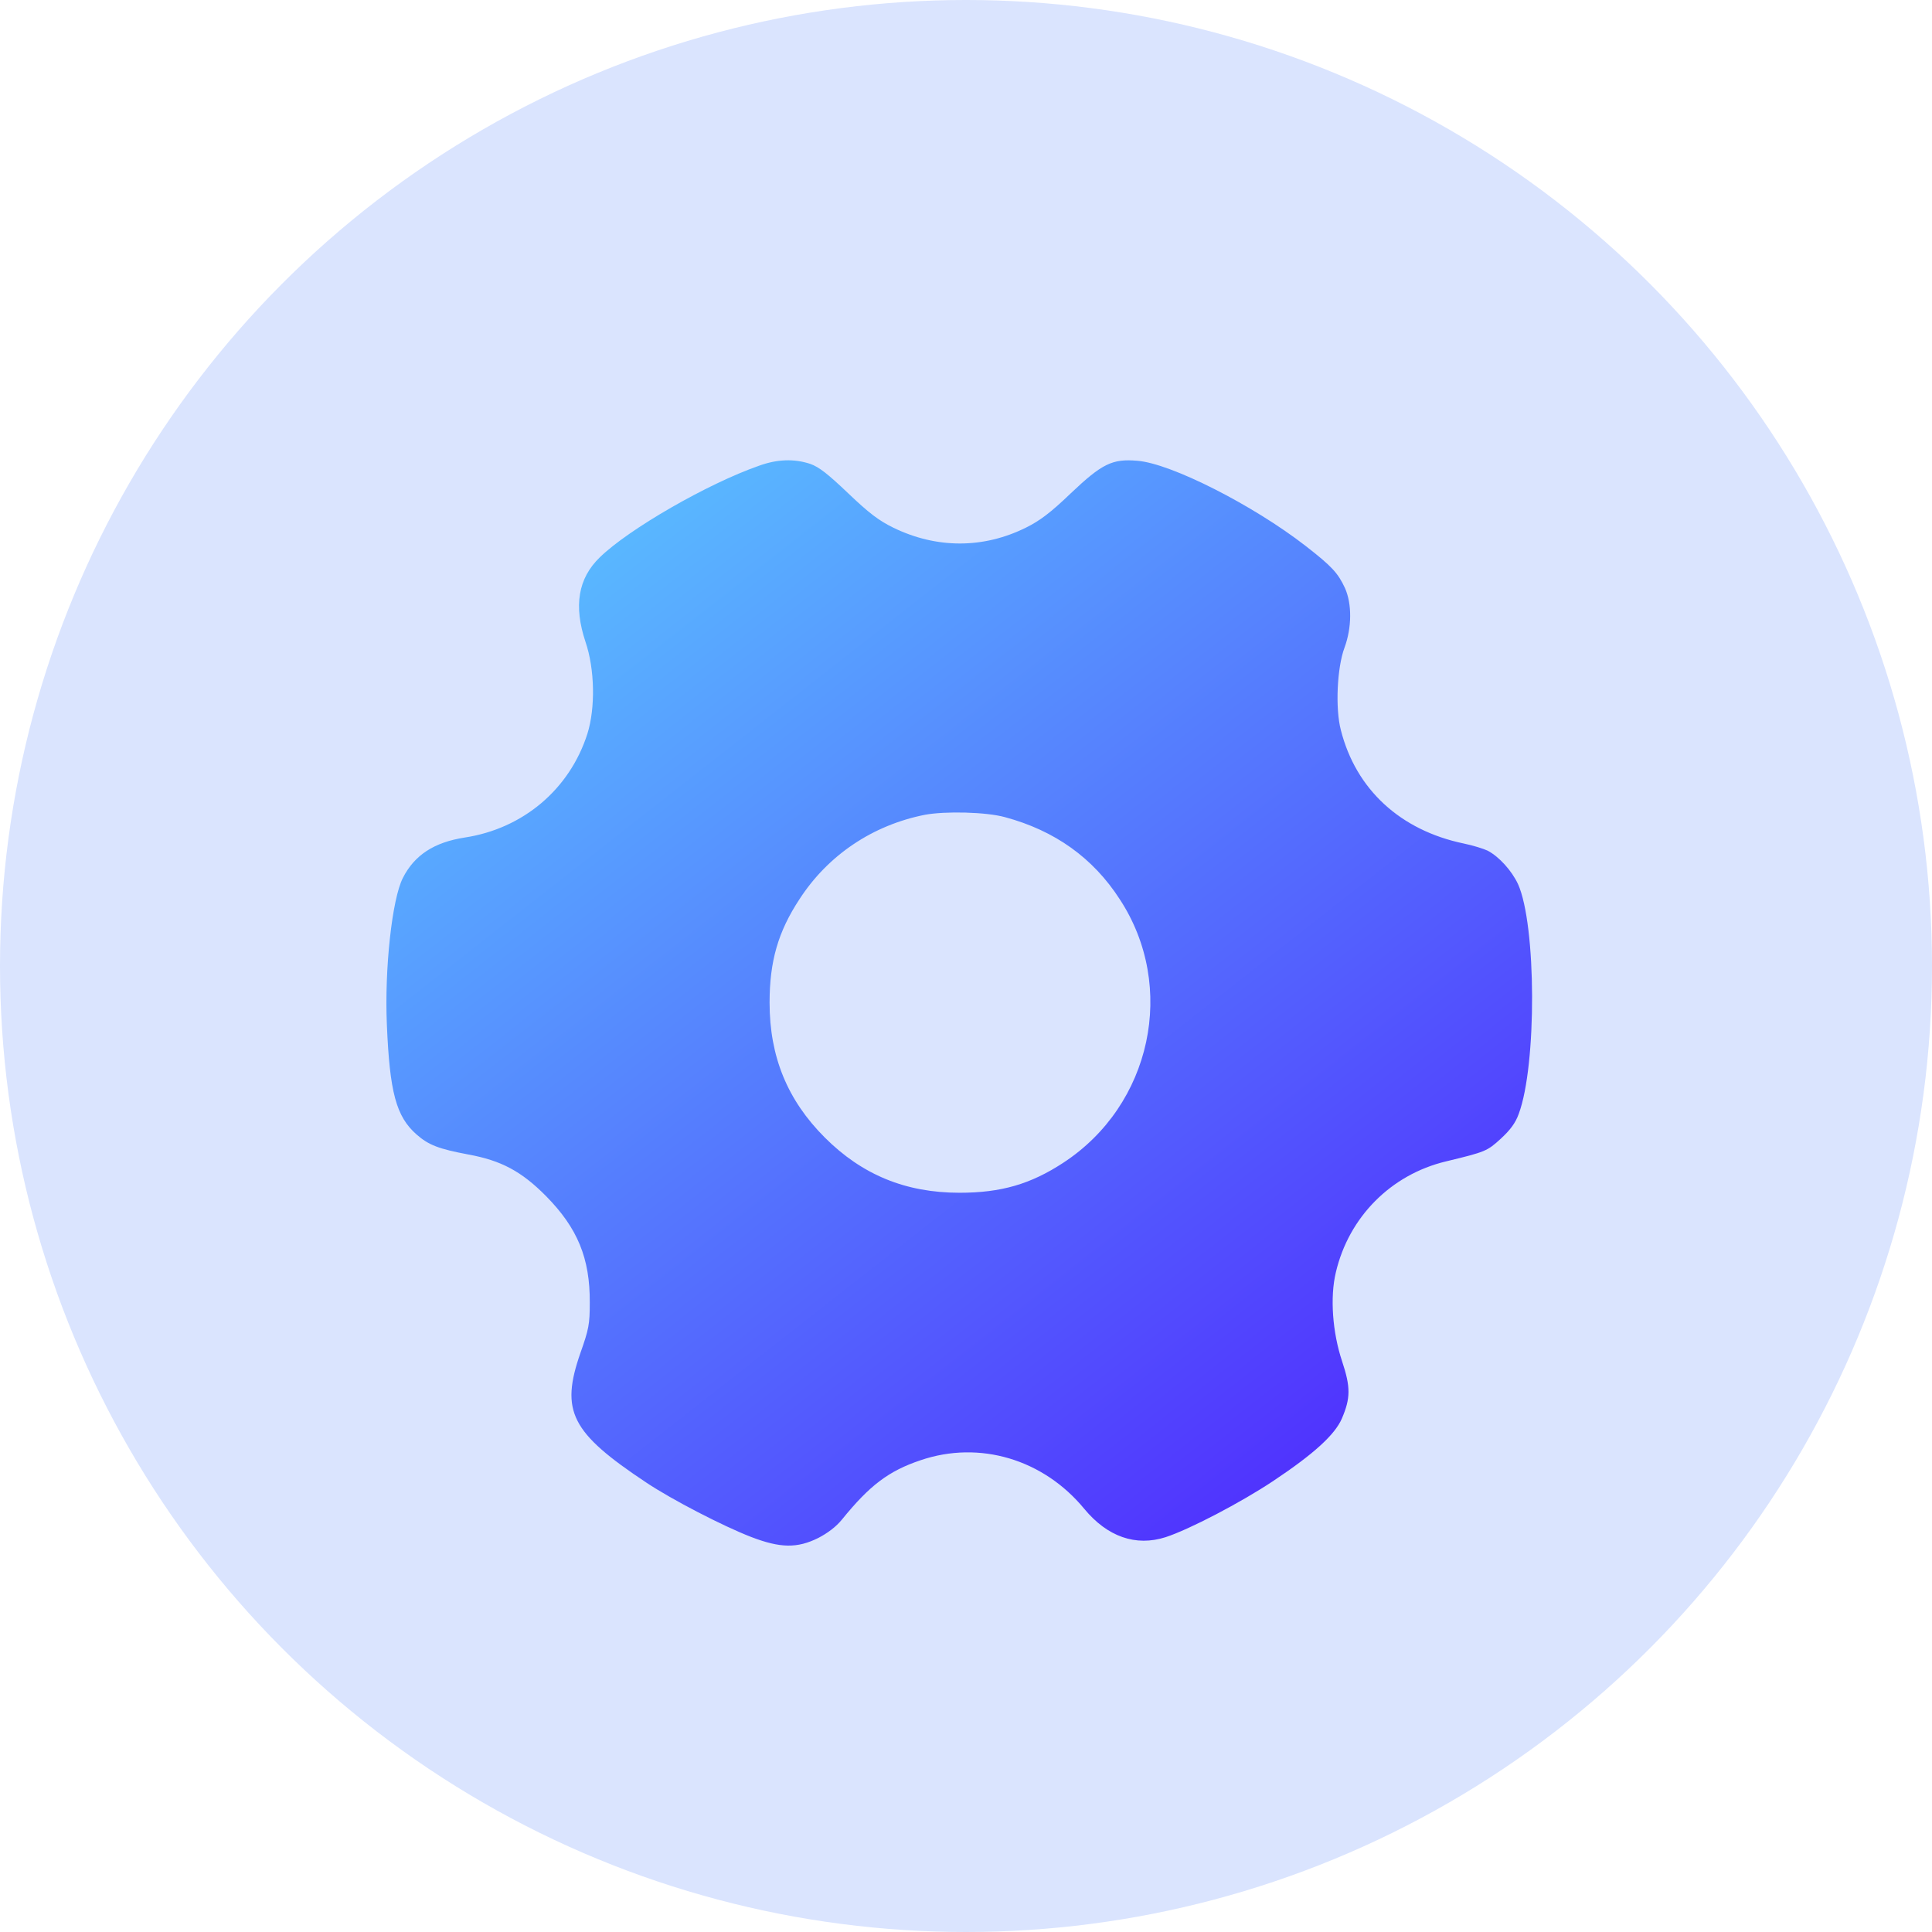
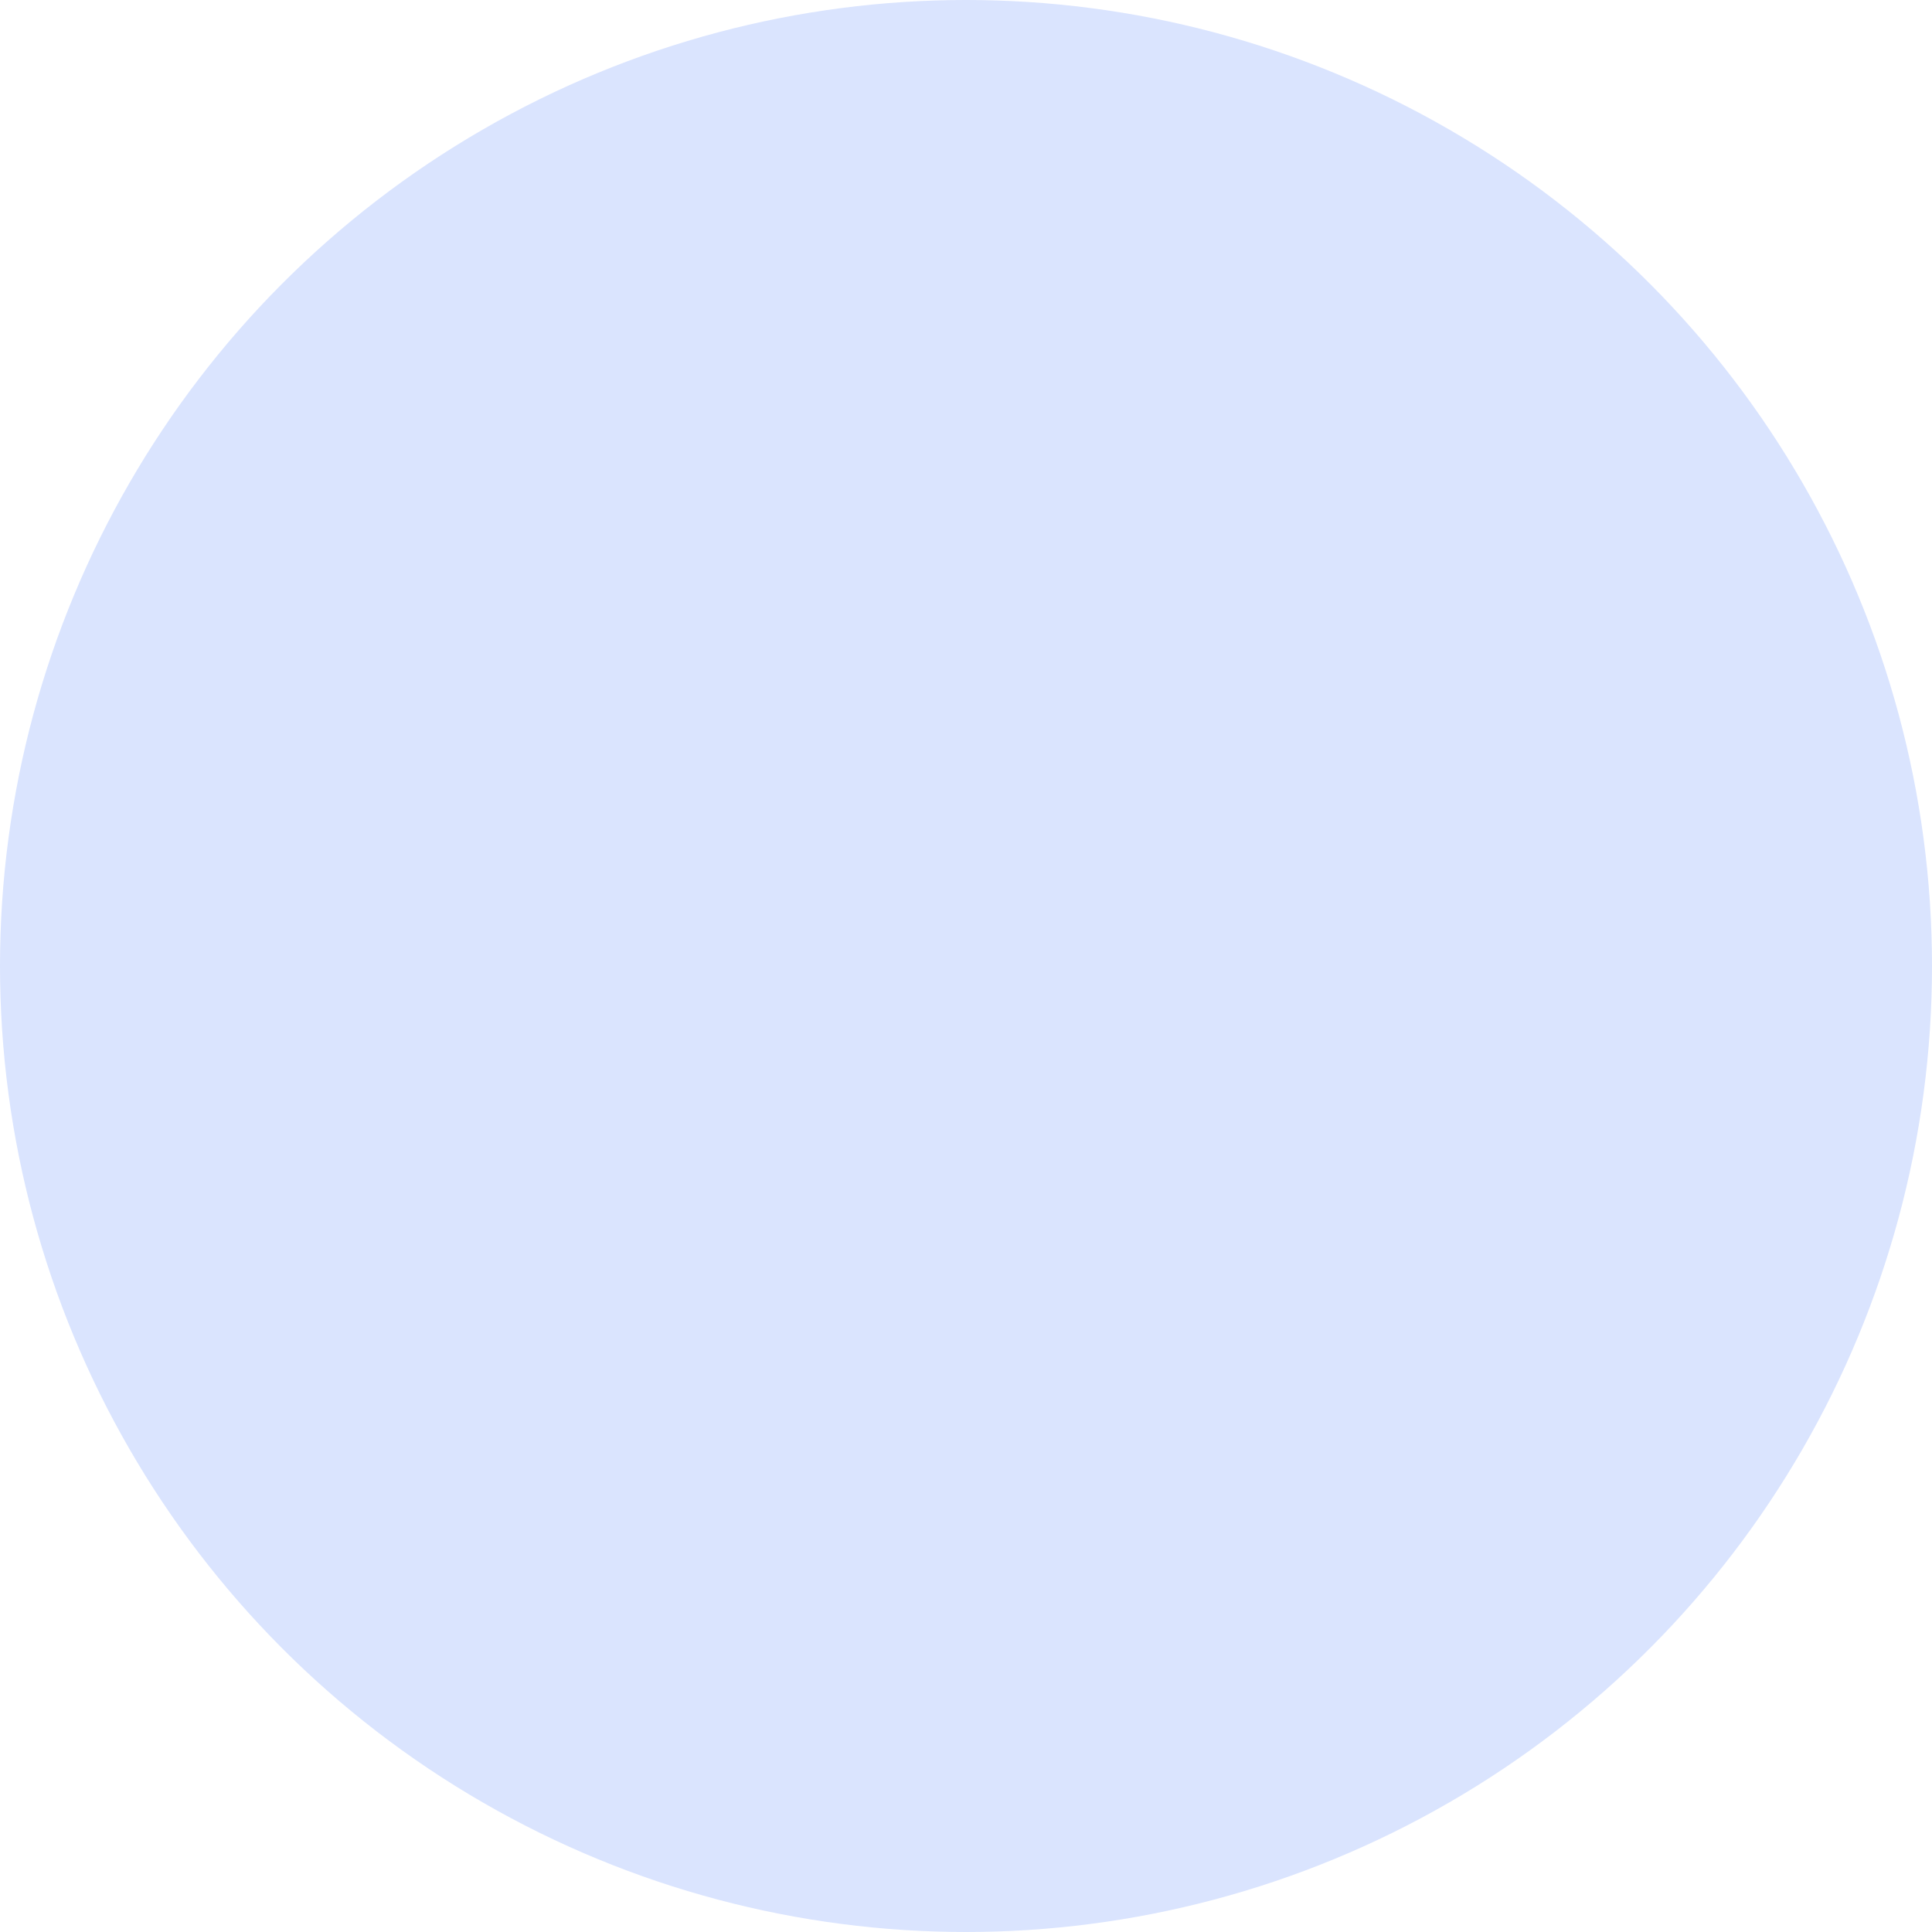
<svg xmlns="http://www.w3.org/2000/svg" width="30" height="30" viewBox="0 0 30 30" fill="none">
  <circle cx="15" cy="15" r="15" fill="#DAE4FE" />
-   <path d="M11.783 7.233C10.988 7.511 9.763 8.216 9.314 8.654C8.976 8.981 8.906 9.408 9.091 9.965C9.236 10.388 9.247 10.993 9.121 11.394C8.846 12.255 8.123 12.867 7.217 13.005C6.742 13.079 6.437 13.276 6.256 13.632C6.088 13.959 5.97 15.043 6.007 15.904C6.051 16.965 6.152 17.337 6.467 17.615C6.656 17.782 6.816 17.841 7.273 17.927C7.781 18.02 8.097 18.187 8.479 18.573C8.969 19.07 9.162 19.538 9.158 20.228C9.158 20.562 9.143 20.64 9.013 21.008C8.698 21.913 8.865 22.244 10.038 23.023C10.435 23.287 11.222 23.695 11.664 23.866C12.117 24.04 12.38 24.044 12.707 23.881C12.852 23.806 12.985 23.706 13.074 23.595C13.505 23.064 13.798 22.841 14.296 22.674C15.212 22.363 16.203 22.659 16.838 23.431C17.195 23.862 17.636 24.018 18.1 23.869C18.464 23.751 19.269 23.331 19.77 22.997C20.405 22.574 20.728 22.277 20.836 22.028C20.973 21.709 20.973 21.538 20.84 21.138C20.691 20.692 20.65 20.143 20.743 19.757C20.944 18.899 21.597 18.239 22.454 18.034C23.067 17.886 23.093 17.875 23.304 17.682C23.449 17.548 23.531 17.441 23.583 17.296C23.865 16.538 23.857 14.363 23.572 13.729C23.475 13.521 23.278 13.302 23.1 13.209C23.037 13.179 22.87 13.127 22.729 13.098C21.745 12.893 21.055 12.259 20.821 11.338C20.732 11 20.762 10.366 20.877 10.058C20.992 9.746 20.995 9.378 20.884 9.13C20.776 8.899 20.684 8.796 20.272 8.476C19.455 7.842 18.182 7.196 17.662 7.155C17.272 7.121 17.113 7.199 16.627 7.66C16.311 7.964 16.14 8.09 15.929 8.194C15.268 8.521 14.544 8.521 13.872 8.194C13.646 8.083 13.497 7.971 13.171 7.66C12.855 7.359 12.718 7.251 12.581 7.203C12.332 7.121 12.068 7.129 11.783 7.233ZM15.606 12.689C16.378 12.897 16.972 13.32 17.387 13.963C18.278 15.321 17.881 17.162 16.508 18.057C16.003 18.387 15.546 18.521 14.9 18.521C14.062 18.521 13.386 18.242 12.807 17.663C12.228 17.084 11.95 16.409 11.95 15.57C11.95 14.924 12.083 14.467 12.414 13.963C12.859 13.276 13.553 12.812 14.362 12.652C14.678 12.593 15.316 12.608 15.606 12.689Z" fill="url(#paint0_linear_5464_584)" />
  <defs>
    <linearGradient id="paint0_linear_5464_584" x1="5.807" y1="7.415" x2="22.451" y2="28.651" gradientUnits="userSpaceOnUse">
      <stop offset="0.07" stop-color="#5AC0FF" />
      <stop offset="1" stop-color="#4D07FD" />
    </linearGradient>
  </defs>
</svg>